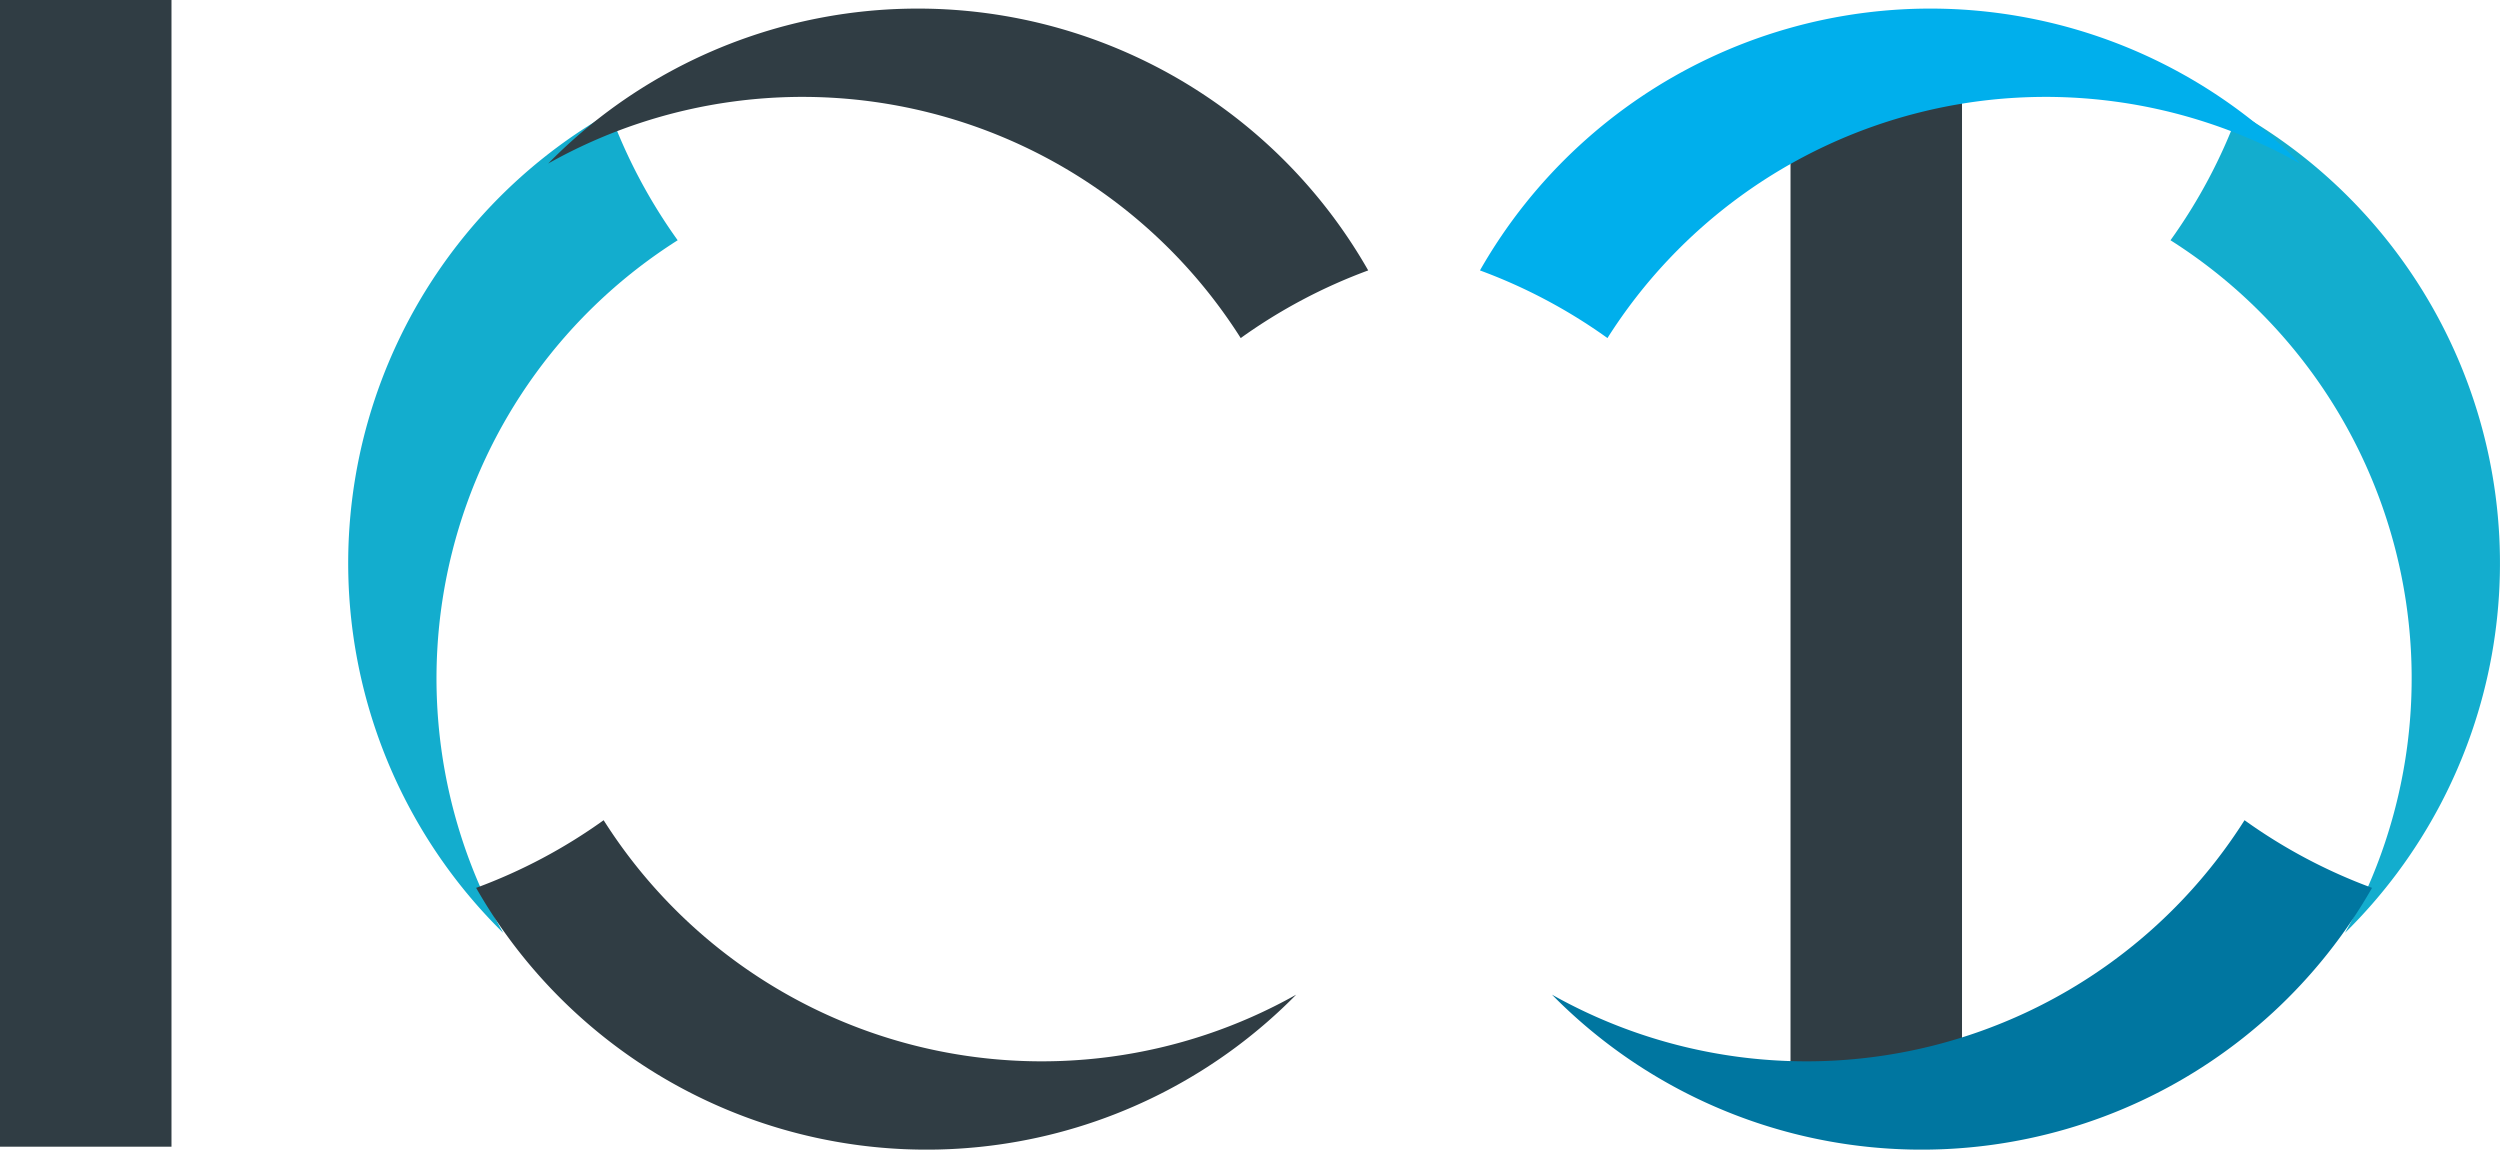
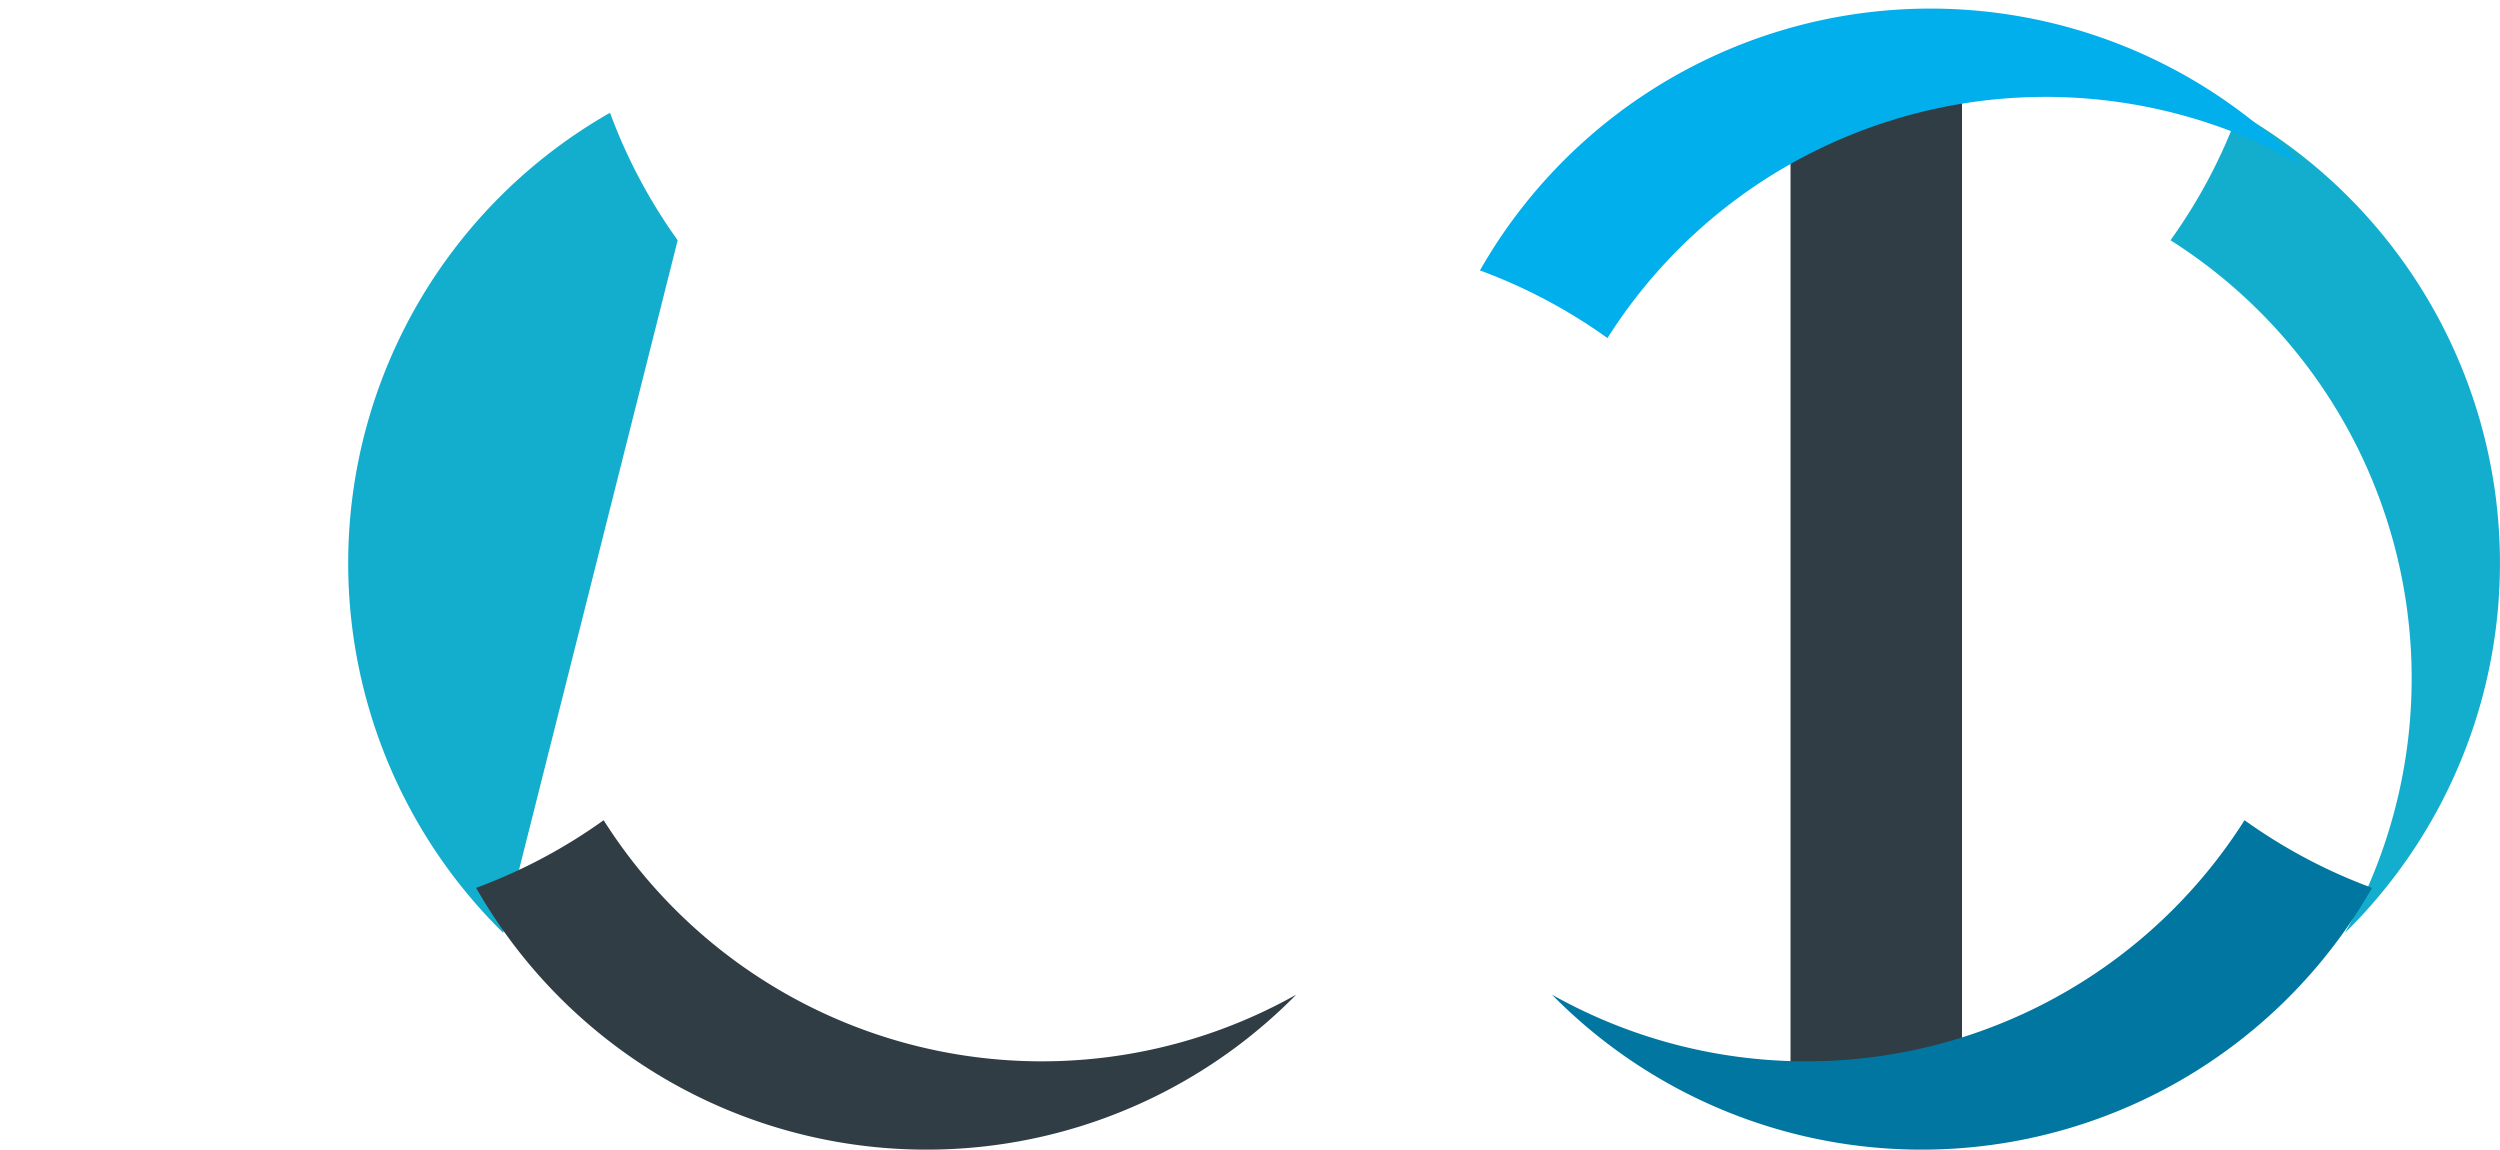
<svg xmlns="http://www.w3.org/2000/svg" width="257.481" height="118.411" viewBox="0 0 257.481 118.411">
  <defs>
    <clipPath id="clip-path">
      <rect id="Rectangle_91" data-name="Rectangle 91" width="257.481" height="118.411" transform="translate(0 0)" fill="none" />
    </clipPath>
  </defs>
  <g id="Groupe_101" data-name="Groupe 101" transform="translate(0 0)" clip-path="url(#clip-path)">
-     <path id="Tracé_103" data-name="Tracé 103" d="M69.795,24.745a55.351,55.351,0,0,1-6.968-13.132,53.386,53.386,0,0,0-11.005,84.46A53.418,53.418,0,0,1,69.795,24.745" fill="#13adce" />
+     <path id="Tracé_103" data-name="Tracé 103" d="M69.795,24.745a55.351,55.351,0,0,1-6.968-13.132,53.386,53.386,0,0,0-11.005,84.46" fill="#13adce" />
    <path id="Tracé_104" data-name="Tracé 104" d="M62.168,84.477a55.367,55.367,0,0,1-13.13,6.966,53.386,53.386,0,0,0,84.46,11,53.419,53.419,0,0,1-71.33-17.971" fill="#303d44" />
-     <path id="Tracé_105" data-name="Tracé 105" d="M127.784,34.818a55.322,55.322,0,0,1,13.131-6.967,53.385,53.385,0,0,0-84.46-11.006,53.42,53.42,0,0,1,71.329,17.973" fill="#303d44" />
-     <rect id="Rectangle_89" data-name="Rectangle 89" width="17.662" height="118.101" transform="translate(0 0)" fill="#303d44" />
    <rect id="Rectangle_90" data-name="Rectangle 90" width="17.662" height="104.233" transform="translate(184.41 8.505)" fill="#303d44" />
    <path id="Tracé_106" data-name="Tracé 106" d="M223.545,24.745a55.351,55.351,0,0,0,6.968-13.132,53.386,53.386,0,0,1,11.005,84.46,53.418,53.418,0,0,0-17.973-71.328" fill="#13adce" />
    <path id="Tracé_107" data-name="Tracé 107" d="M231.172,84.477a55.367,55.367,0,0,0,13.13,6.966,53.386,53.386,0,0,1-84.46,11,53.419,53.419,0,0,0,71.33-17.971" fill="#0076a0" />
    <path id="Tracé_108" data-name="Tracé 108" d="M165.556,34.818a55.347,55.347,0,0,0-13.132-6.967,53.385,53.385,0,0,1,84.46-11.006,53.418,53.418,0,0,0-71.328,17.973" fill="#00afec" />
  </g>
</svg>